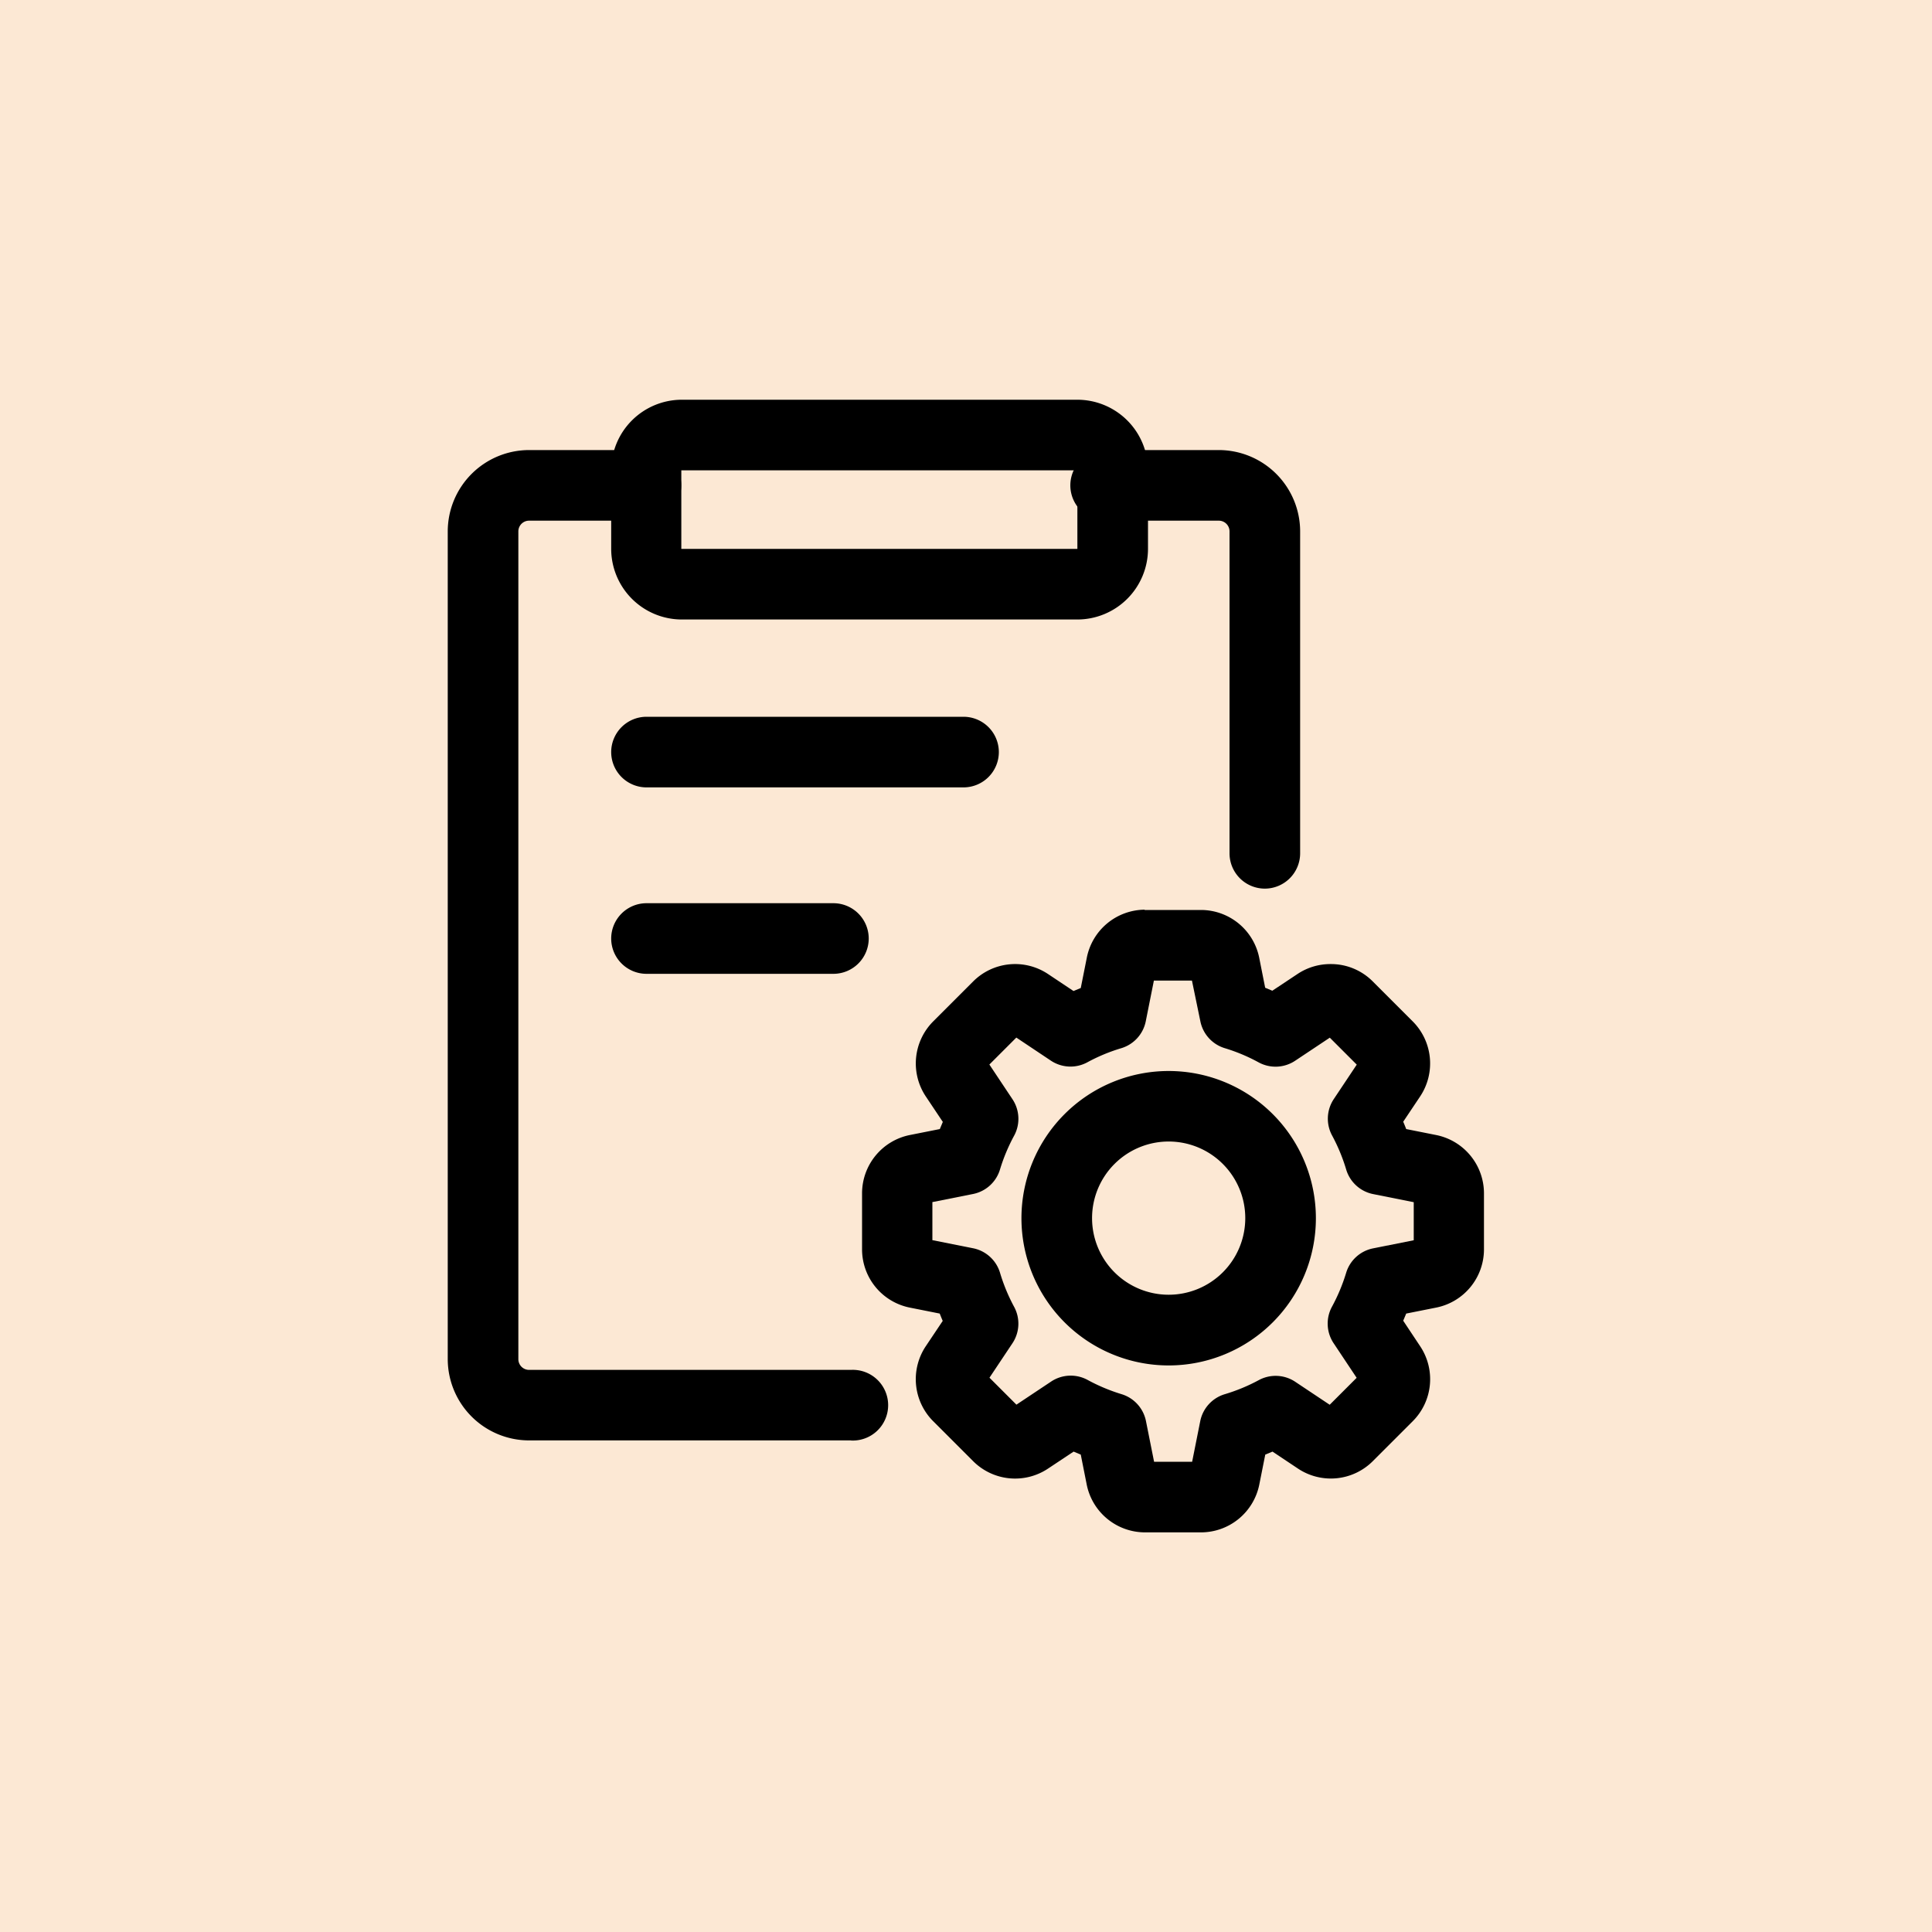
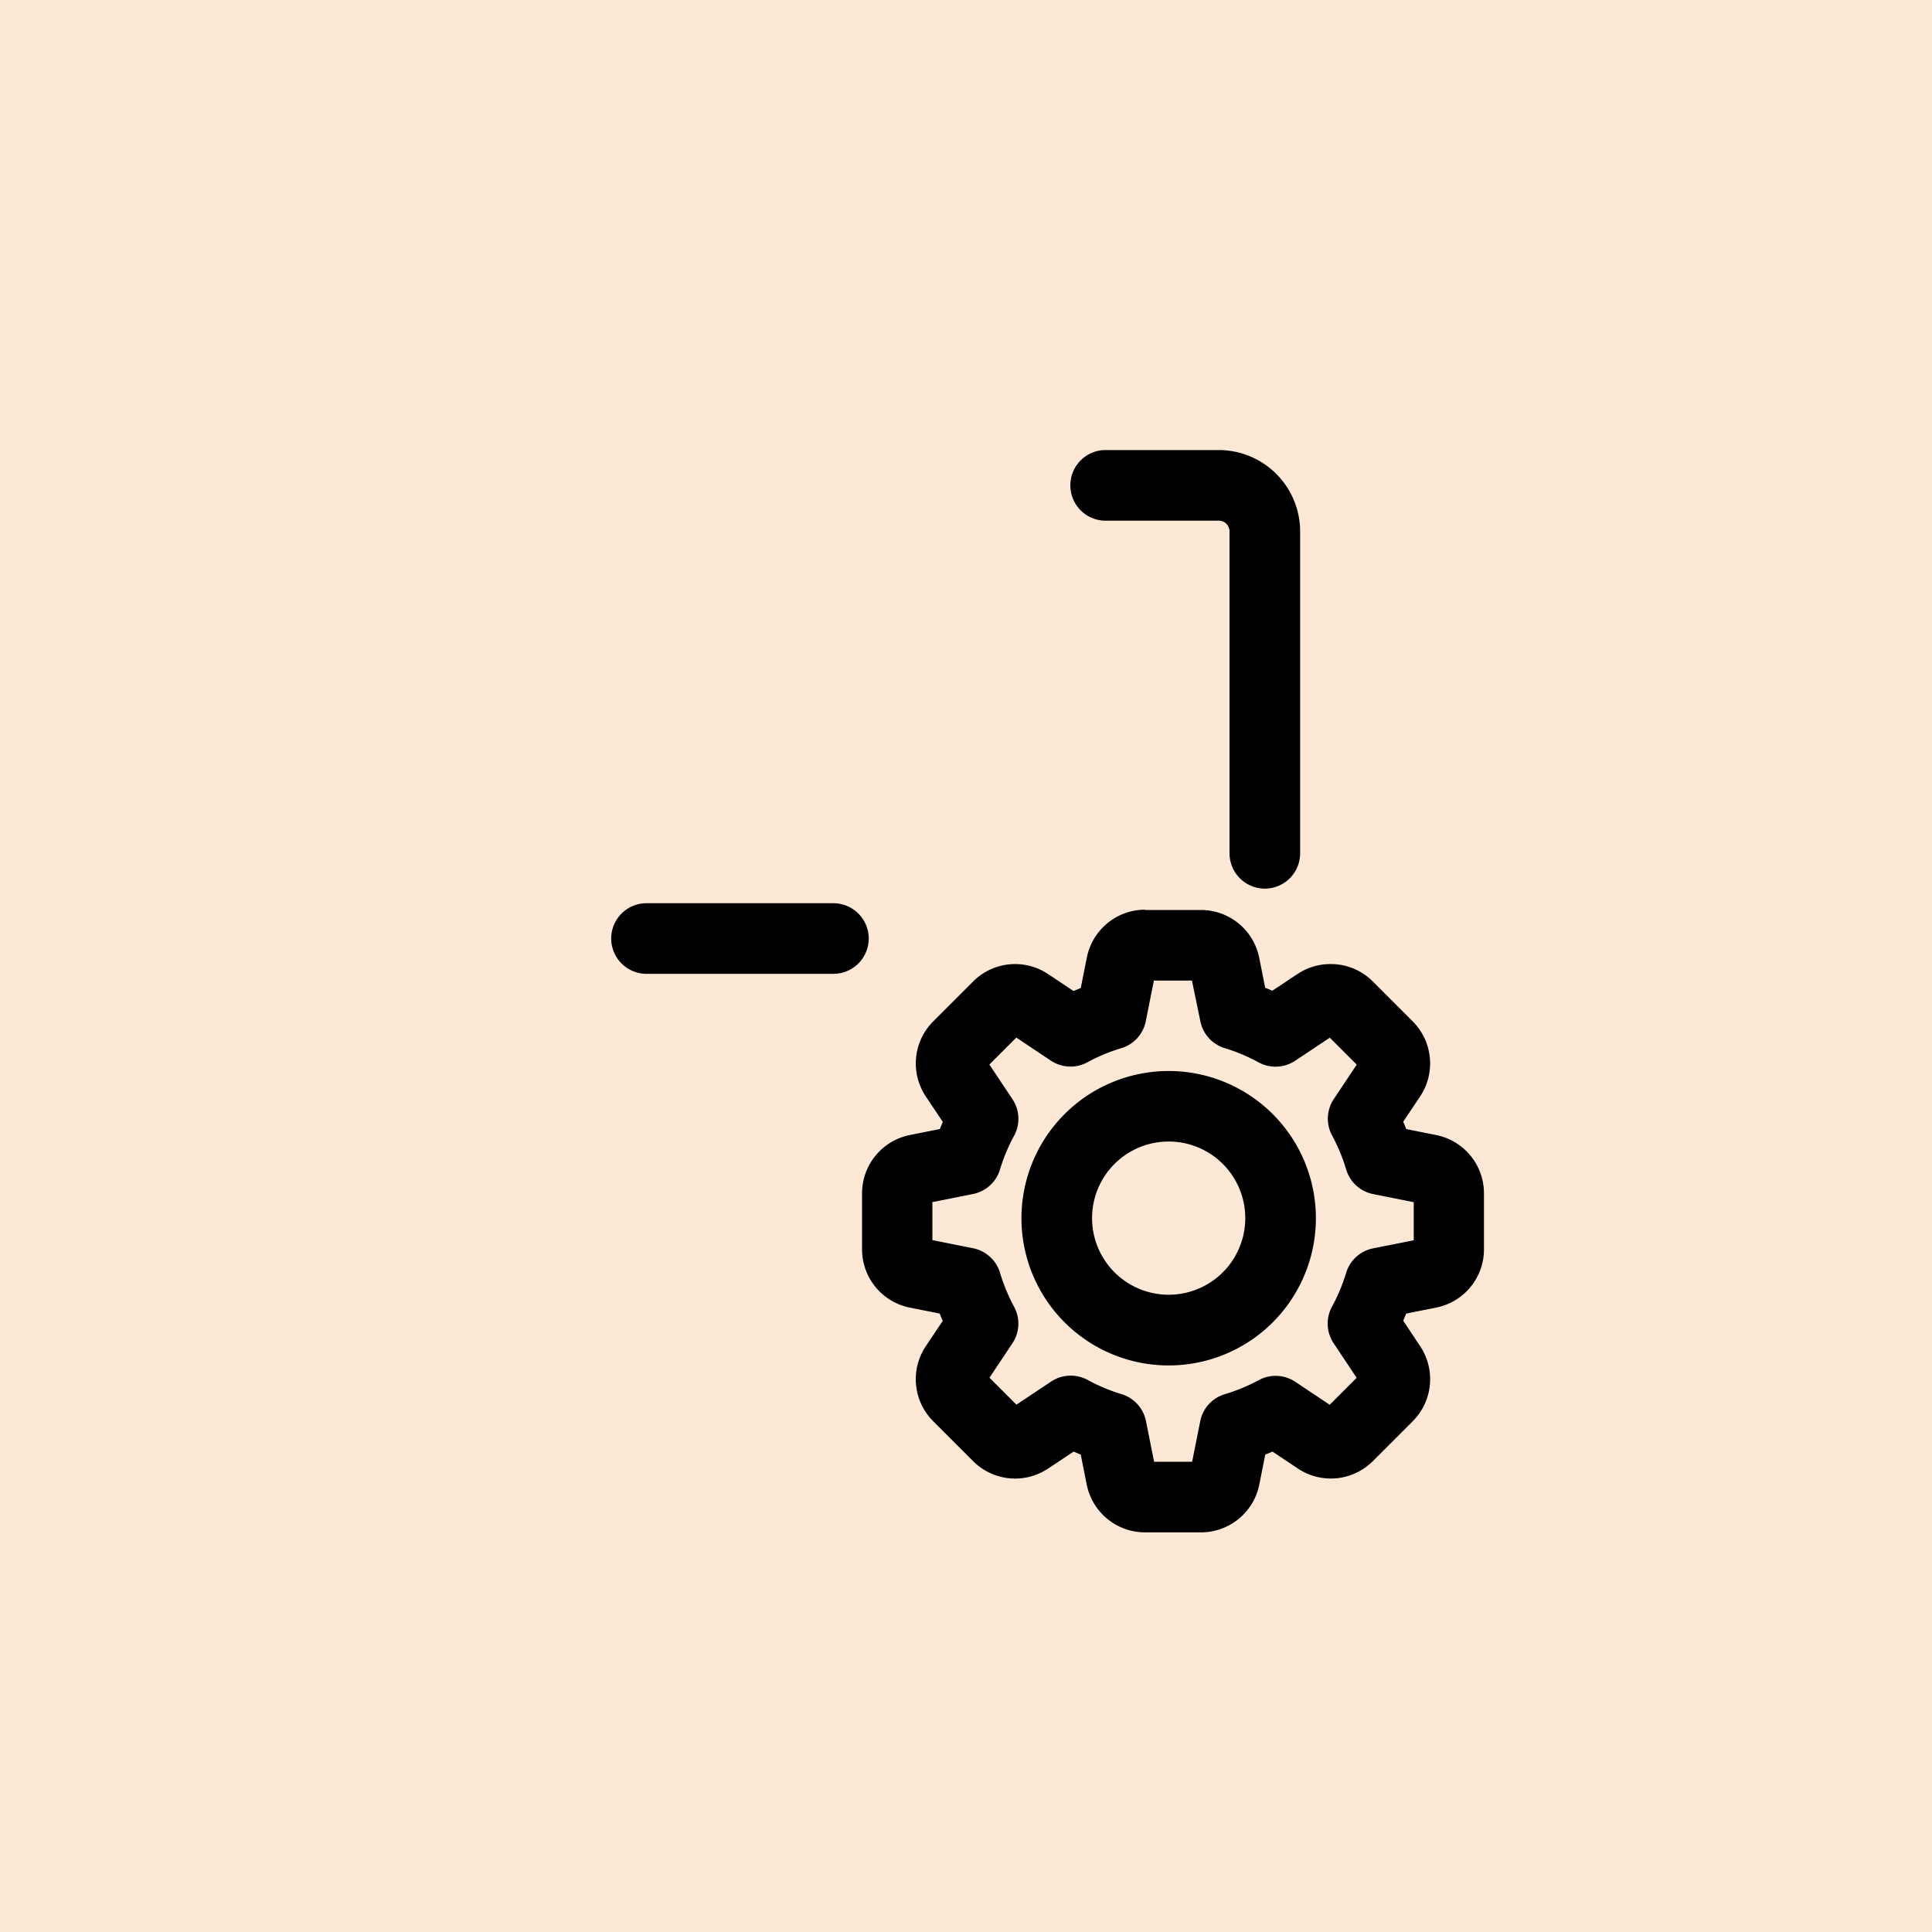
<svg xmlns="http://www.w3.org/2000/svg" width="20" height="20" viewBox="0 0 20 20">
  <rect x="0" y="0" width="20" height="20" fill="#808080" stroke="none" />
  <defs>
    <clipPath id="clip-path">
      <rect id="Retângulo_11876" data-name="Retângulo 11876" width="20" height="20" />
    </clipPath>
  </defs>
  <g id="icon-plataforma-4" clip-path="url(#clip-path)">
    <rect id="Retângulo_11875" data-name="Retângulo 11875" width="20" height="20" fill="#fce8d4" />
    <g id="Grupo_16672" data-name="Grupo 16672" transform="translate(4.85 4.428)">
      <g id="Grupo_16674" data-name="Grupo 16674" transform="translate(-0.215 -0.29)">
-         <path id="Retângulo_4691" data-name="Retângulo 4691" d="M-.269-1H3.826a.732.732,0,0,1,.731.731V.544a.732.732,0,0,1-.731.731H-.269A.732.732,0,0,1-1,.544V-.269A.732.732,0,0,1-.269-1ZM3.826.544V-.269h-4.1V.544Z" transform="translate(2.692 1)" />
-         <path id="Caminho_19095" data-name="Caminho 19095" d="M4.174,12.252H.842A.843.843,0,0,1,0,11.411V2.842A.843.843,0,0,1,.842,2h1.19a.366.366,0,1,1,0,.731H.842a.111.111,0,0,0-.111.111v8.569a.111.111,0,0,0,.111.111H4.174a.366.366,0,1,1,0,.731Z" transform="translate(0 -1.479)" />
        <path id="Caminho_19096" data-name="Caminho 19096" d="M29.032,6.54a.366.366,0,0,1-.366-.366V2.842a.111.111,0,0,0-.111-.111h-1.19a.366.366,0,0,1,0-.731h1.19a.843.843,0,0,1,.842.842V6.174a.366.366,0,0,1-.365.366Z" transform="translate(-20.573 -1.479)" />
        <path id="Caminho_19097" data-name="Caminho 19097" d="M20.929,22h.586a.616.616,0,0,1,.6.493l.062.312.074.031.265-.176a.612.612,0,0,1,.34-.1h0a.61.61,0,0,1,.435.18l.414.414a.616.616,0,0,1,.077.775l-.176.263q.016.037.031.076l.311.062a.616.616,0,0,1,.494.6v.586a.615.615,0,0,1-.494.6l-.311.062-.031.074.176.265a.615.615,0,0,1-.077.775l-.414.414a.614.614,0,0,1-.774.077l-.264-.176-.075.031-.062.311a.616.616,0,0,1-.6.494H20.93a.616.616,0,0,1-.6-.493l-.062-.312-.074-.031-.265.176a.614.614,0,0,1-.774-.076l-.415-.415a.615.615,0,0,1-.077-.775l.176-.263q-.016-.037-.031-.076l-.311-.062a.615.615,0,0,1-.493-.6V24.93a.616.616,0,0,1,.493-.6l.312-.062.031-.074-.177-.265a.616.616,0,0,1,.077-.775l.414-.414a.614.614,0,0,1,.775-.077l.264.176.075-.031.062-.311a.616.616,0,0,1,.6-.5Zm.49.731h-.394l-.084.421a.366.366,0,0,1-.254.279,1.84,1.84,0,0,0-.351.146.366.366,0,0,1-.377-.017l-.358-.239-.279.279.239.359a.366.366,0,0,1,.018.376,1.876,1.876,0,0,0-.147.351.366.366,0,0,1-.278.254l-.422.084v.394l.422.084a.366.366,0,0,1,.278.253,1.868,1.868,0,0,0,.146.353.366.366,0,0,1-.017.377l-.238.357.279.279.359-.239a.366.366,0,0,1,.376-.018,1.885,1.885,0,0,0,.352.148.366.366,0,0,1,.254.279l.084.421h.394l.084-.421a.366.366,0,0,1,.253-.278,1.868,1.868,0,0,0,.353-.146.366.366,0,0,1,.377.017l.357.238.279-.279-.239-.359a.366.366,0,0,1-.017-.376,1.876,1.876,0,0,0,.147-.351.366.366,0,0,1,.279-.254l.421-.084v-.394l-.421-.084a.366.366,0,0,1-.278-.253,1.87,1.87,0,0,0-.146-.353.366.366,0,0,1,.017-.377l.238-.357-.279-.279-.359.239a.366.366,0,0,1-.377.017,1.844,1.844,0,0,0-.35-.147.366.366,0,0,1-.254-.279Z" transform="translate(-13.715 -16.718)" />
-         <path id="Linha_1660" data-name="Linha 1660" d="M2.647-.269H-.634A.366.366,0,0,1-1-.634.366.366,0,0,1-.634-1H2.647a.366.366,0,0,1,.366.366A.366.366,0,0,1,2.647-.269Z" transform="translate(2.692 4.282)" />
        <path id="Linha_1661" data-name="Linha 1661" d="M1.3-.269H-.634A.366.366,0,0,1-1-.634.366.366,0,0,1-.634-1H1.3a.366.366,0,0,1,.366.366A.366.366,0,0,1,1.3-.269Z" transform="translate(2.692 6.212)" />
        <path id="Elipse_734" data-name="Elipse 734" d="M.524-1A1.524,1.524,0,1,1-1,.524,1.524,1.524,0,0,1,.524-1Zm0,2.316A.793.793,0,1,0-.269.524a.793.793,0,0,0,.793.792Z" transform="translate(6.939 7.949)" />
      </g>
    </g>
  </g>
</svg>